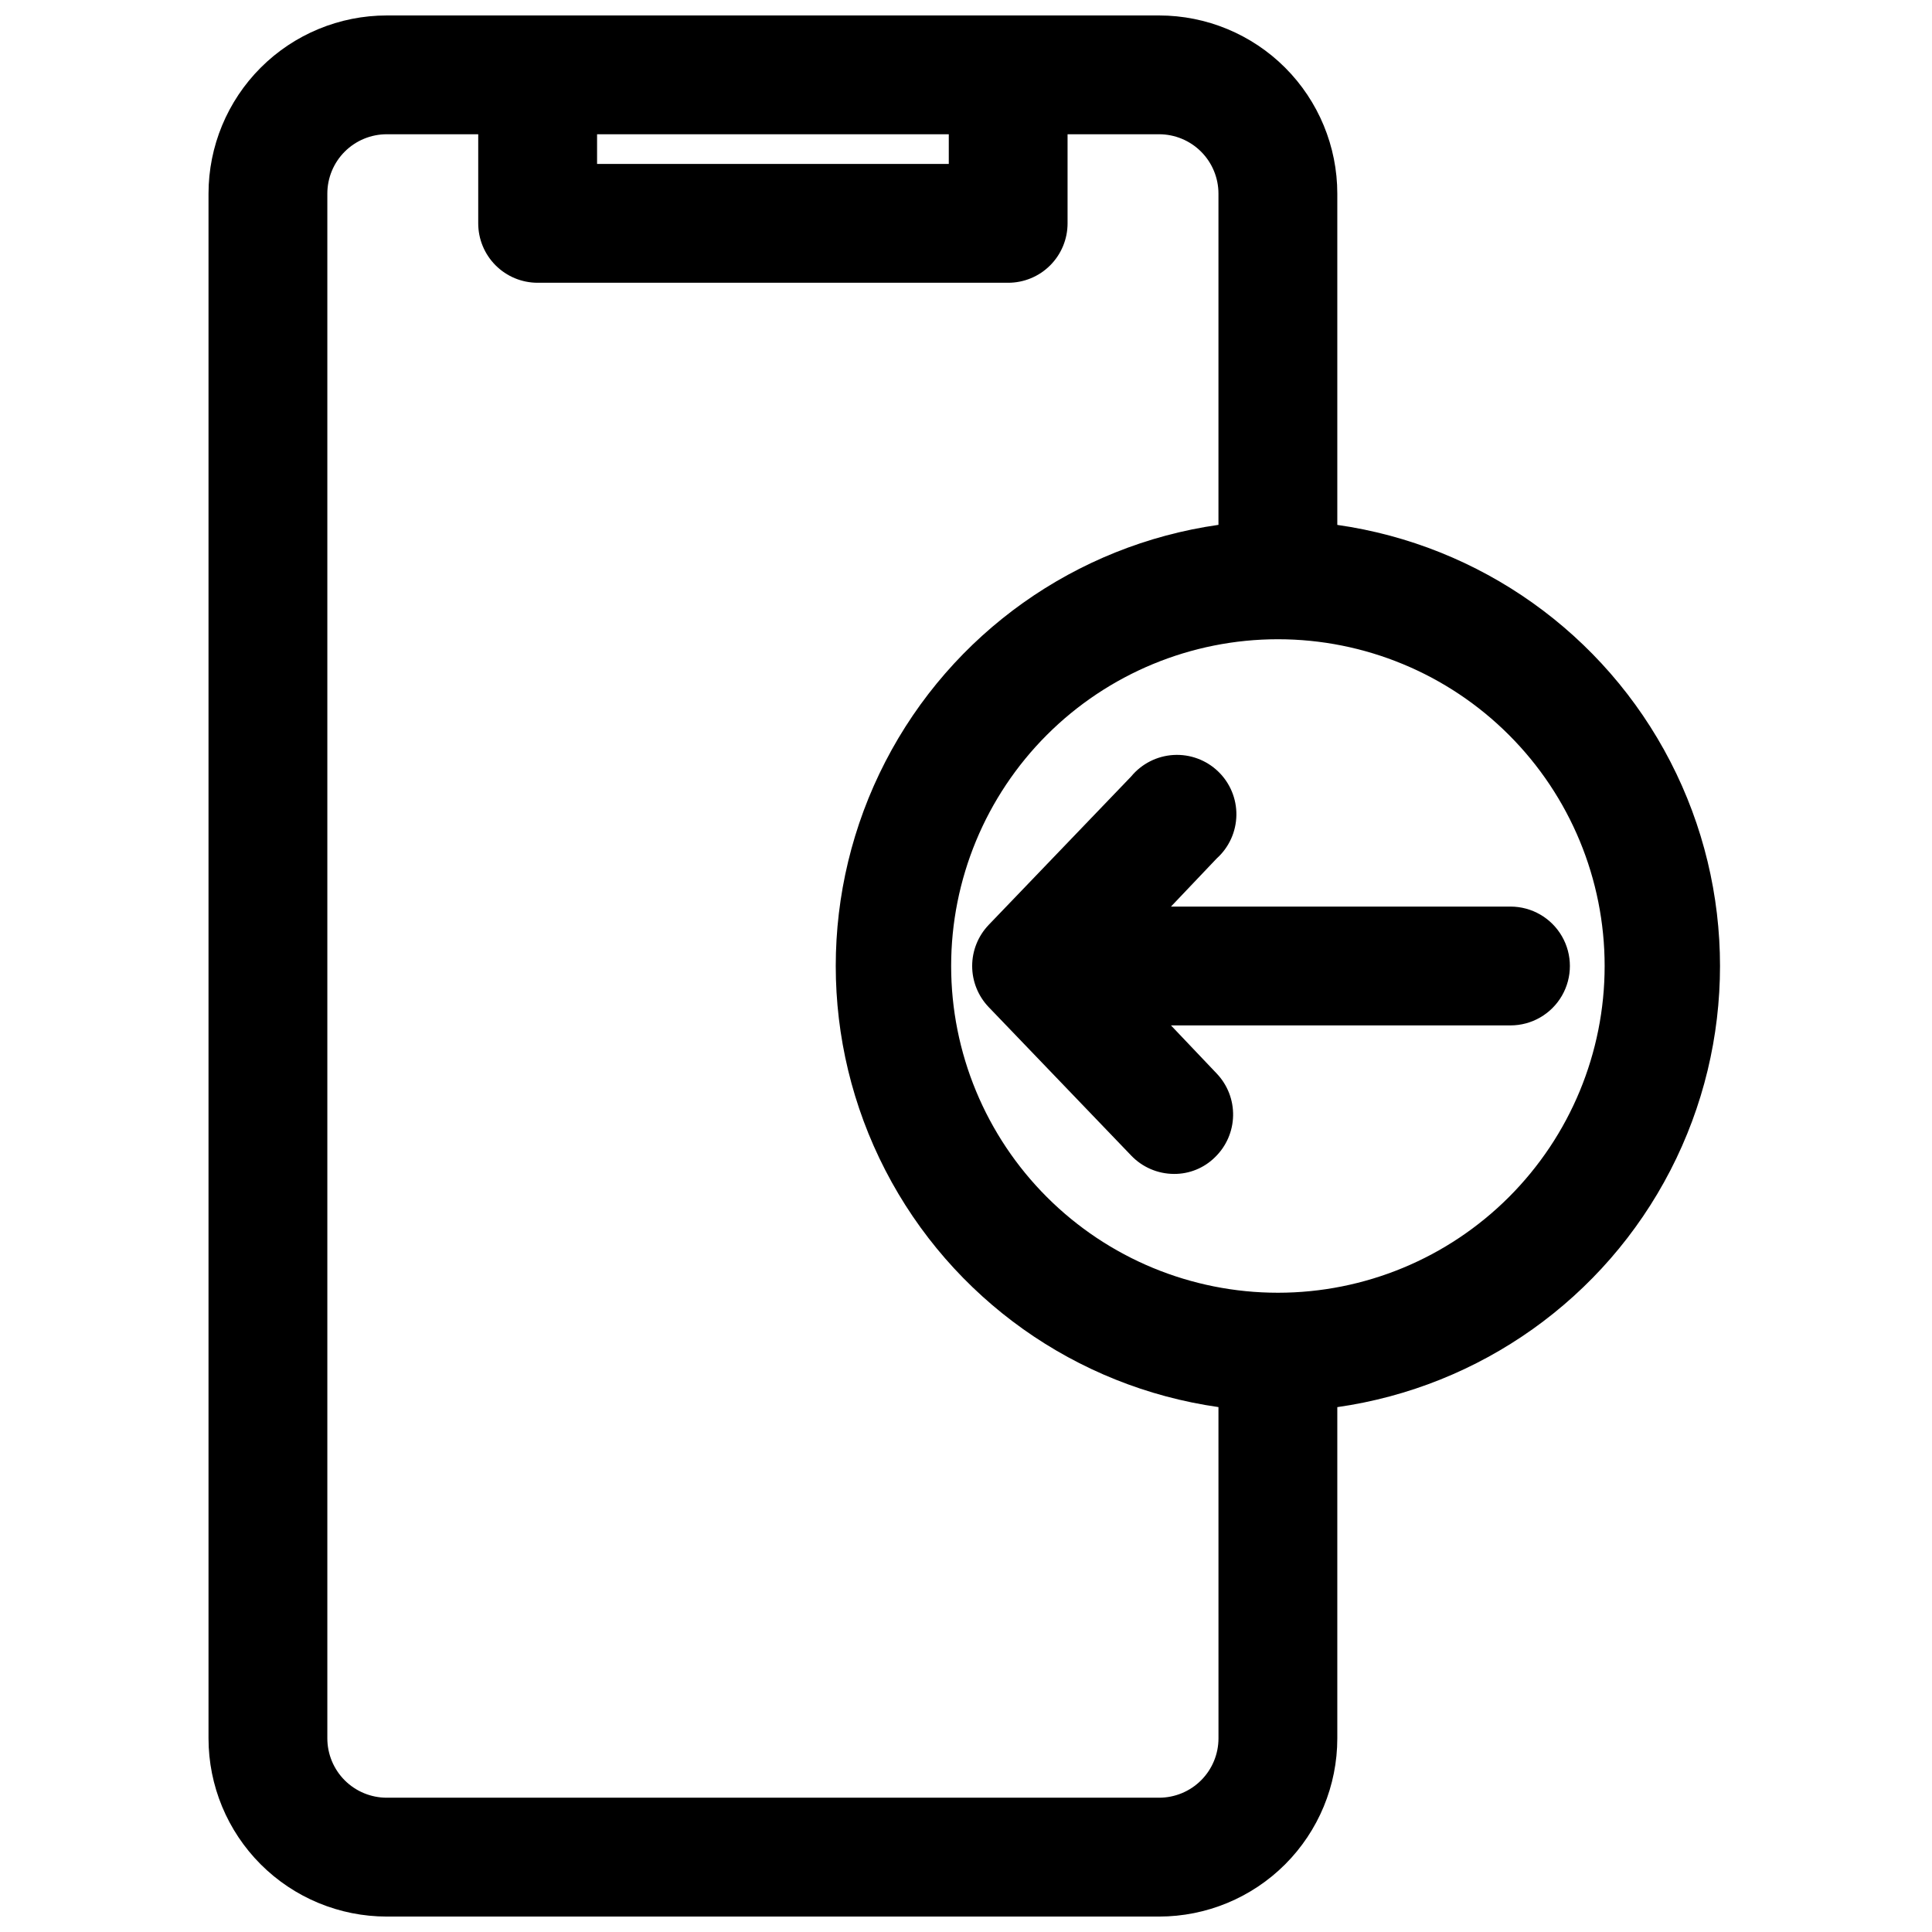
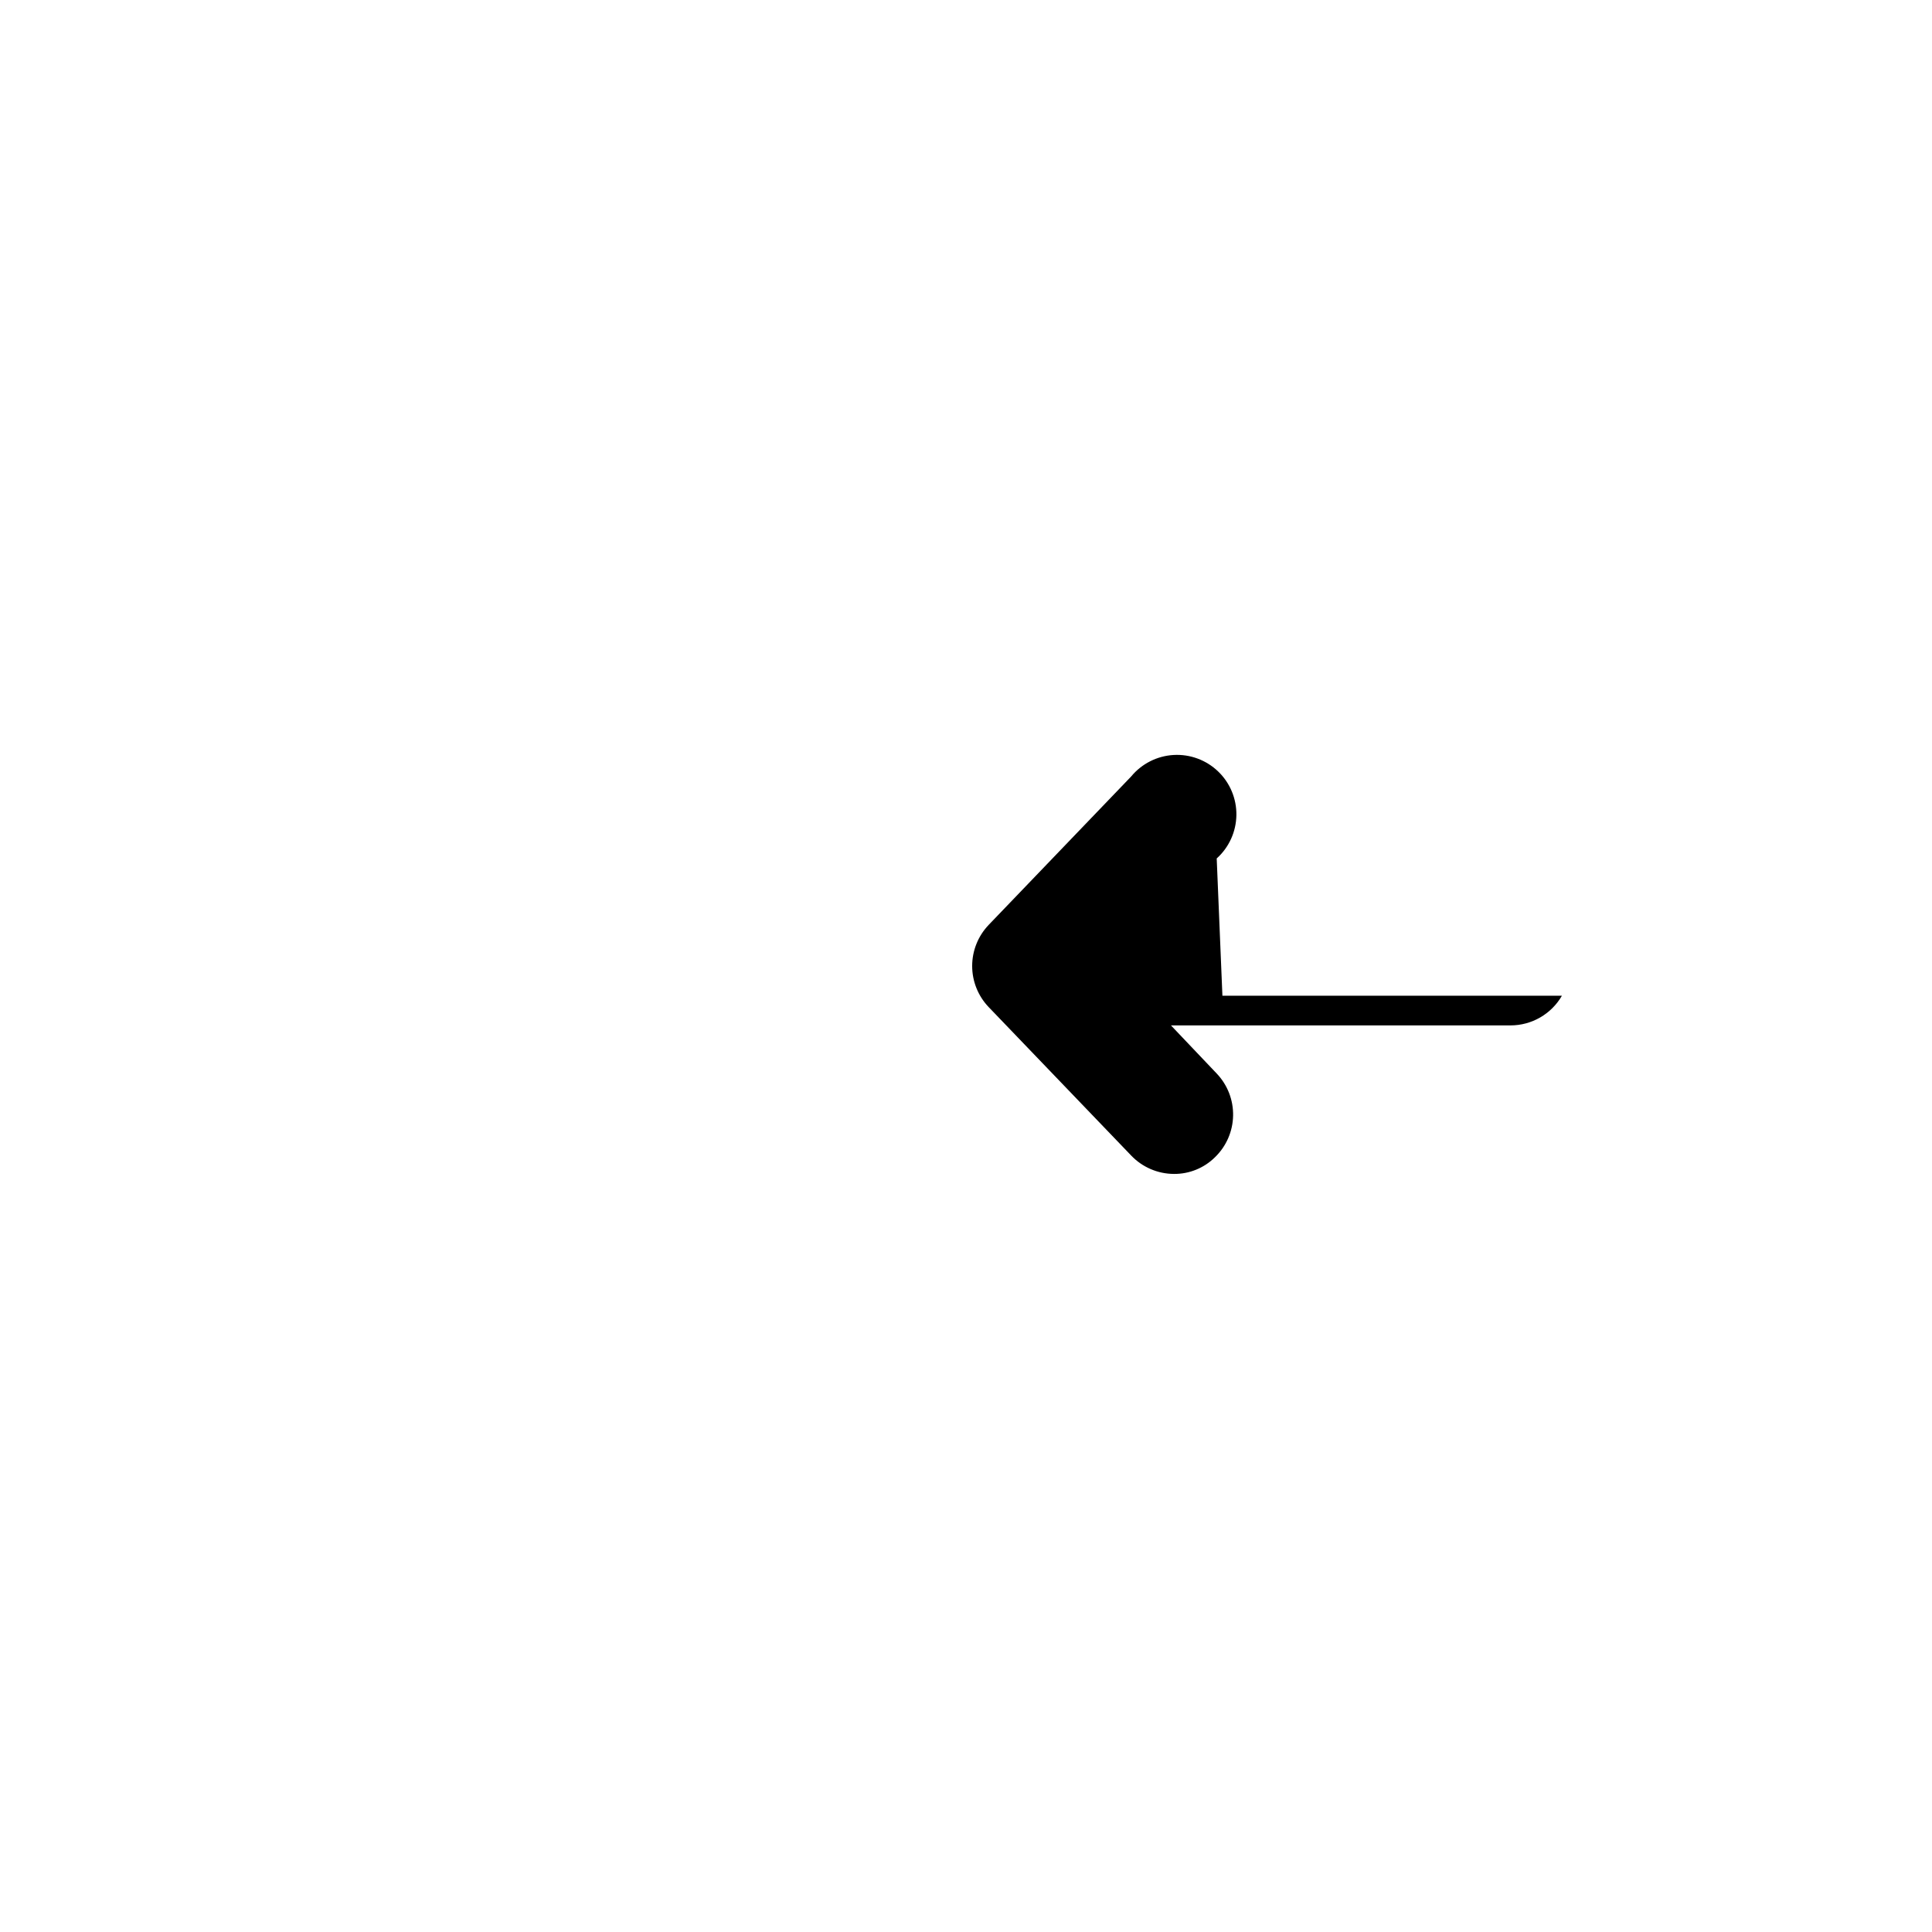
<svg xmlns="http://www.w3.org/2000/svg" width="800px" height="800px" version="1.1" viewBox="144 144 512 512">
  <defs>
    <clipPath id="a">
-       <path d="m199 148.09h401v503.81h-401z" />
-     </clipPath>
+       </clipPath>
  </defs>
  <g clip-path="url(#a)">
-     <path d="m498.4 283.1v-87.773c0-12.523-4.977-24.539-13.832-33.398-8.859-8.855-20.871-13.832-33.398-13.832h-204.68c-12.523 0-24.539 4.977-33.395 13.832-8.859 8.859-13.836 20.875-13.836 33.398v409.35c0 12.527 4.977 24.539 13.836 33.398 8.855 8.855 20.871 13.832 33.395 13.832h204.68c12.527 0 24.539-4.977 33.398-13.832 8.855-8.859 13.832-20.871 13.832-33.398v-87.773c37.848-5.394 70.742-28.777 88.273-62.75 17.531-33.973 17.531-74.328 0-108.3s-50.426-57.355-88.273-62.75zm-196.17-103.52h93.207v7.871h-93.207zm164.68 425.09c0 4.176-1.656 8.18-4.609 11.133-2.953 2.953-6.957 4.609-11.133 4.609h-204.68c-4.172 0-8.18-1.656-11.133-4.609-2.949-2.953-4.609-6.957-4.609-11.133v-409.35c0-4.176 1.66-8.18 4.609-11.133 2.953-2.949 6.961-4.609 11.133-4.609h24.246v23.617c0 4.176 1.66 8.18 4.613 11.133 2.953 2.953 6.957 4.609 11.133 4.609h124.69c4.176 0 8.18-1.656 11.133-4.609s4.613-6.957 4.613-11.133v-23.617h24.246c4.176 0 8.18 1.66 11.133 4.609 2.953 2.953 4.609 6.957 4.609 11.133v87.773c-37.848 5.394-70.742 28.777-88.273 62.75s-17.531 74.328 0 108.3c17.531 33.973 50.426 57.355 88.273 62.75zm15.742-118.08h0.004c-22.969 0-44.992-9.121-61.23-25.363-16.238-16.238-25.363-38.262-25.363-61.227 0-22.969 9.125-44.992 25.363-61.23s38.262-25.363 61.23-25.363c22.965 0 44.988 9.125 61.227 25.363 16.242 16.238 25.363 38.262 25.363 61.23 0 22.965-9.121 44.988-25.363 61.227-16.238 16.242-38.262 25.363-61.227 25.363z" />
-   </g>
-   <path d="m466.44 371.5c3.258-2.926 5.144-7.078 5.215-11.457 0.07-4.375-1.688-8.586-4.848-11.613-3.16-3.031-7.441-4.606-11.812-4.352-4.371 0.254-8.438 2.32-11.227 5.695l-37.785 39.359v0.004c-2.789 2.926-4.348 6.816-4.348 10.863 0 4.043 1.559 7.934 4.348 10.863l37.785 39.359c2.957 3.102 7.051 4.863 11.336 4.879 4.066 0.035 7.973-1.551 10.863-4.406 2.996-2.887 4.731-6.844 4.816-11.004 0.09-4.16-1.473-8.184-4.344-11.195l-12.121-12.754h89.977c5.625 0 10.82-3 13.633-7.871s2.812-10.875 0-15.746-8.008-7.871-13.633-7.871h-89.977z" />
+     </g>
+   <path d="m466.44 371.5c3.258-2.926 5.144-7.078 5.215-11.457 0.07-4.375-1.688-8.586-4.848-11.613-3.16-3.031-7.441-4.606-11.812-4.352-4.371 0.254-8.438 2.32-11.227 5.695l-37.785 39.359v0.004c-2.789 2.926-4.348 6.816-4.348 10.863 0 4.043 1.559 7.934 4.348 10.863l37.785 39.359c2.957 3.102 7.051 4.863 11.336 4.879 4.066 0.035 7.973-1.551 10.863-4.406 2.996-2.887 4.731-6.844 4.816-11.004 0.09-4.16-1.473-8.184-4.344-11.195l-12.121-12.754h89.977c5.625 0 10.82-3 13.633-7.871h-89.977z" />
</svg>